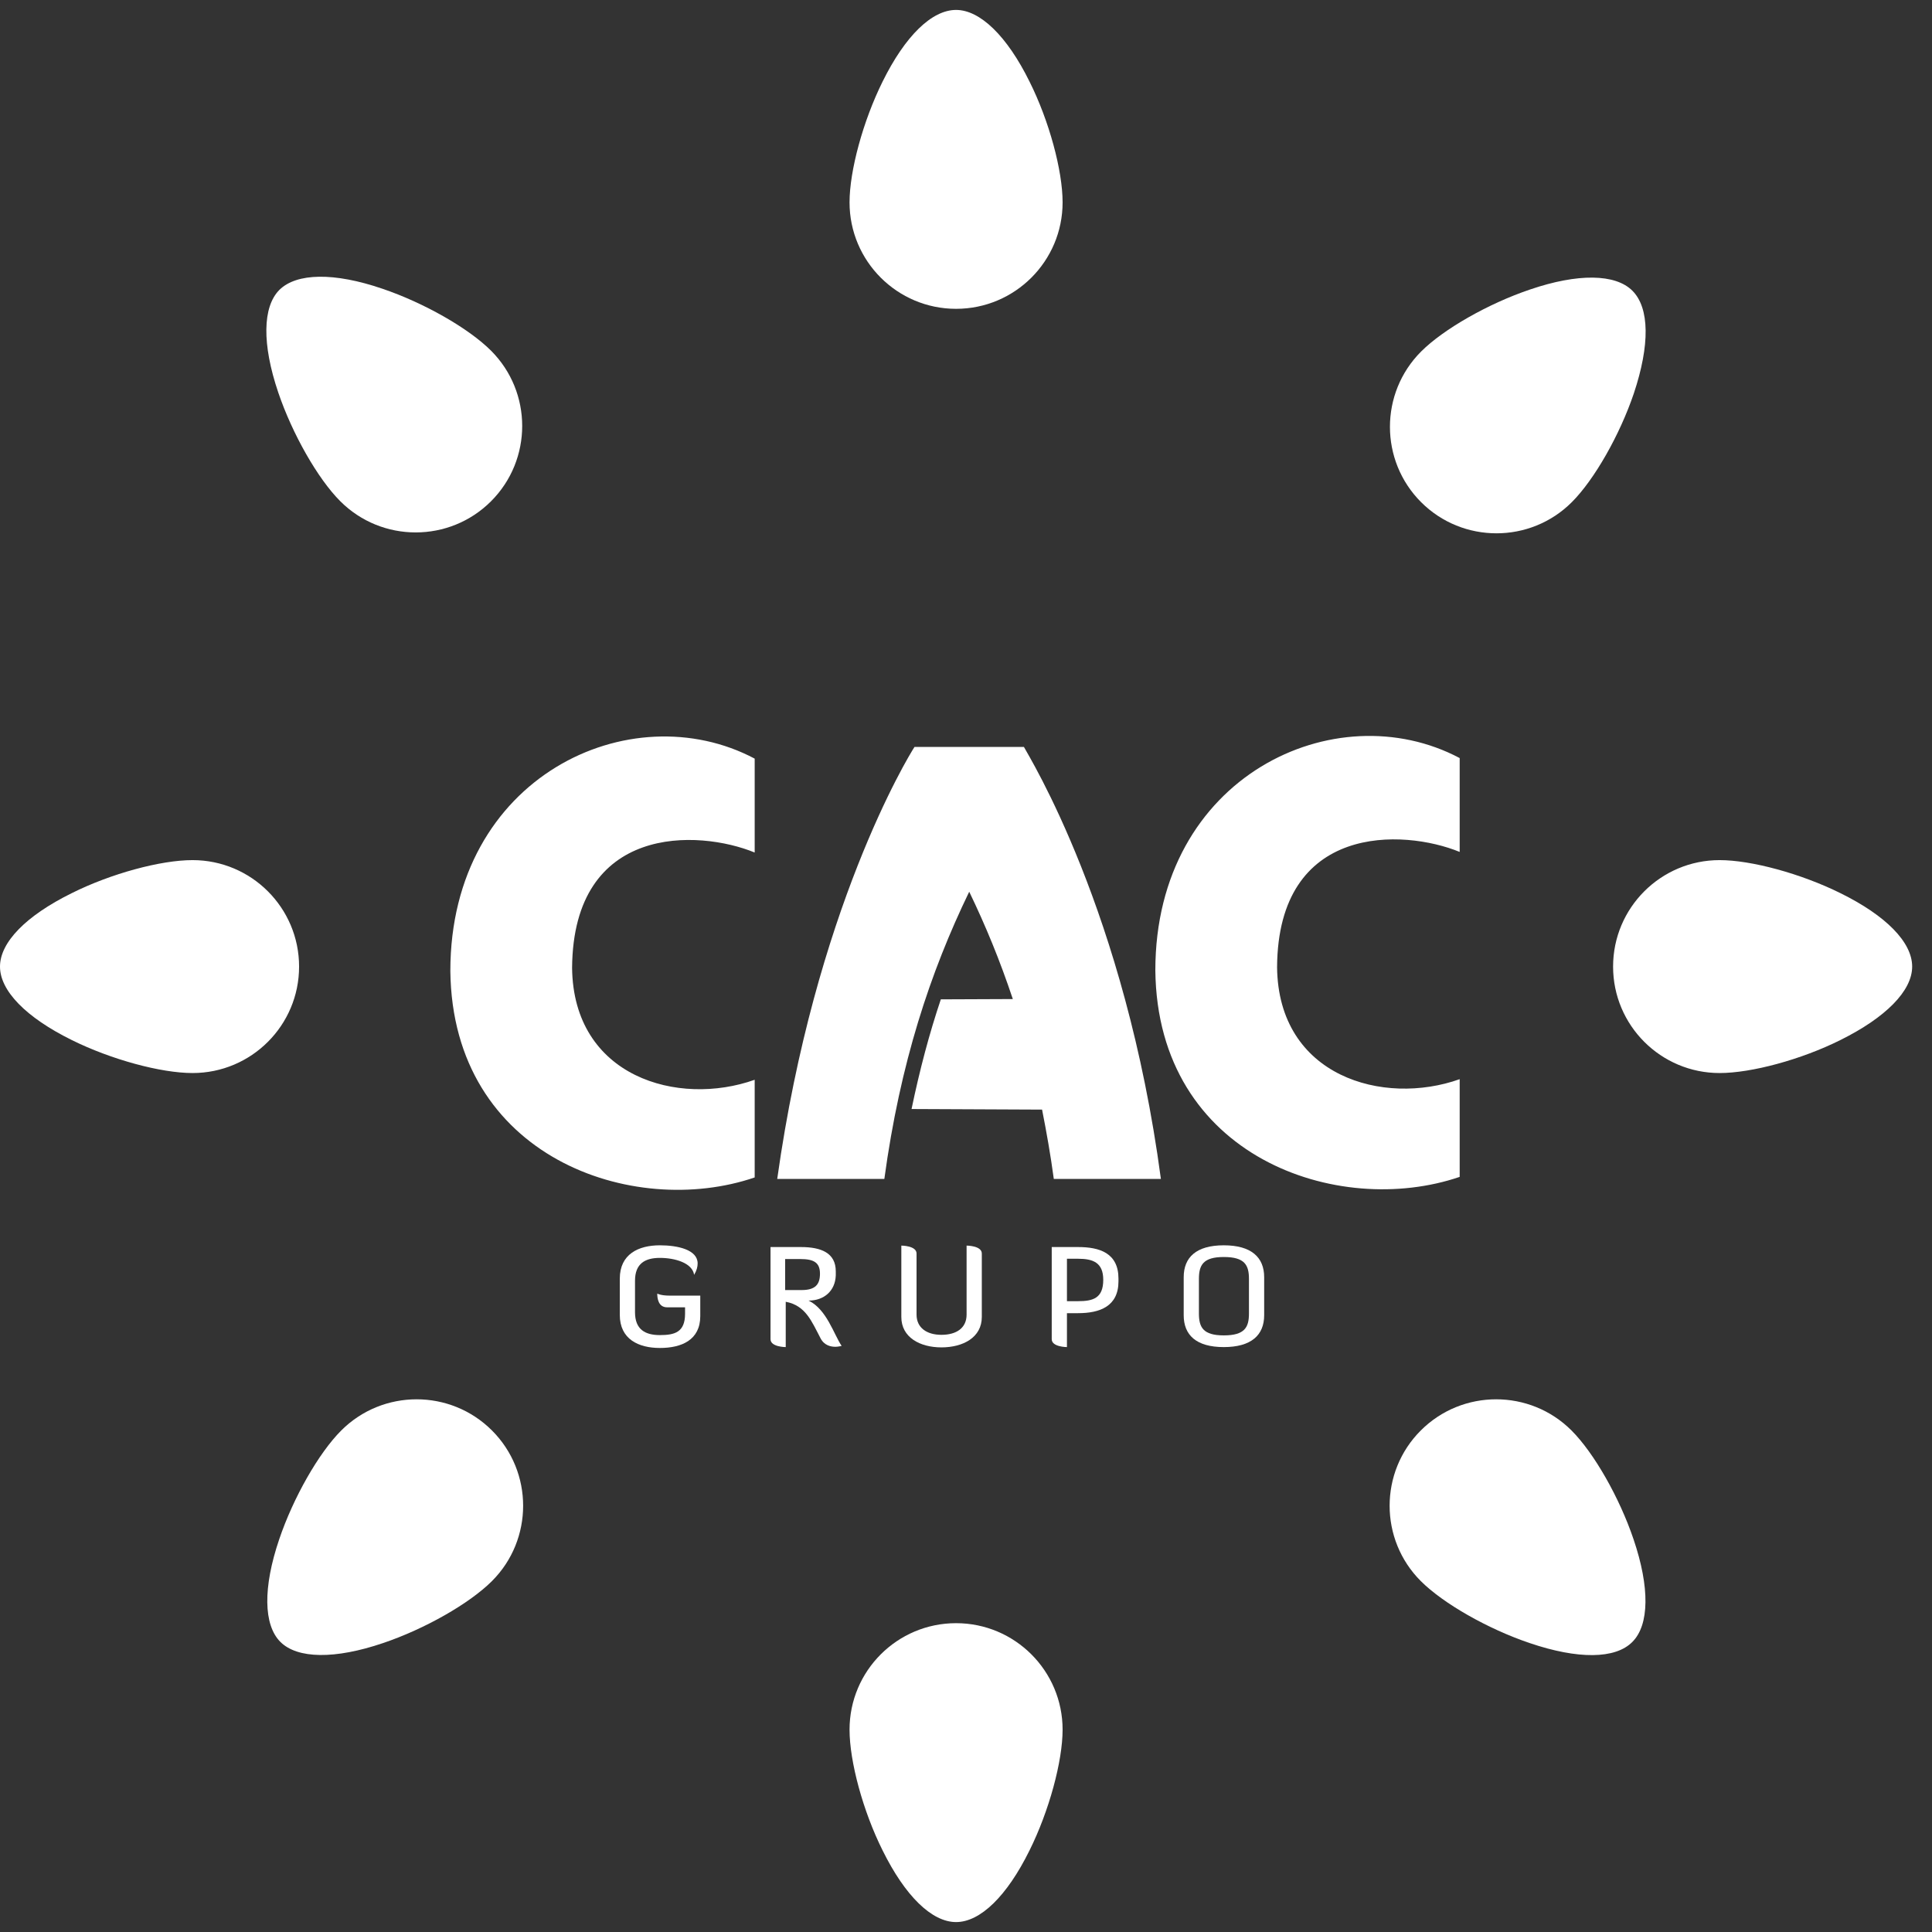
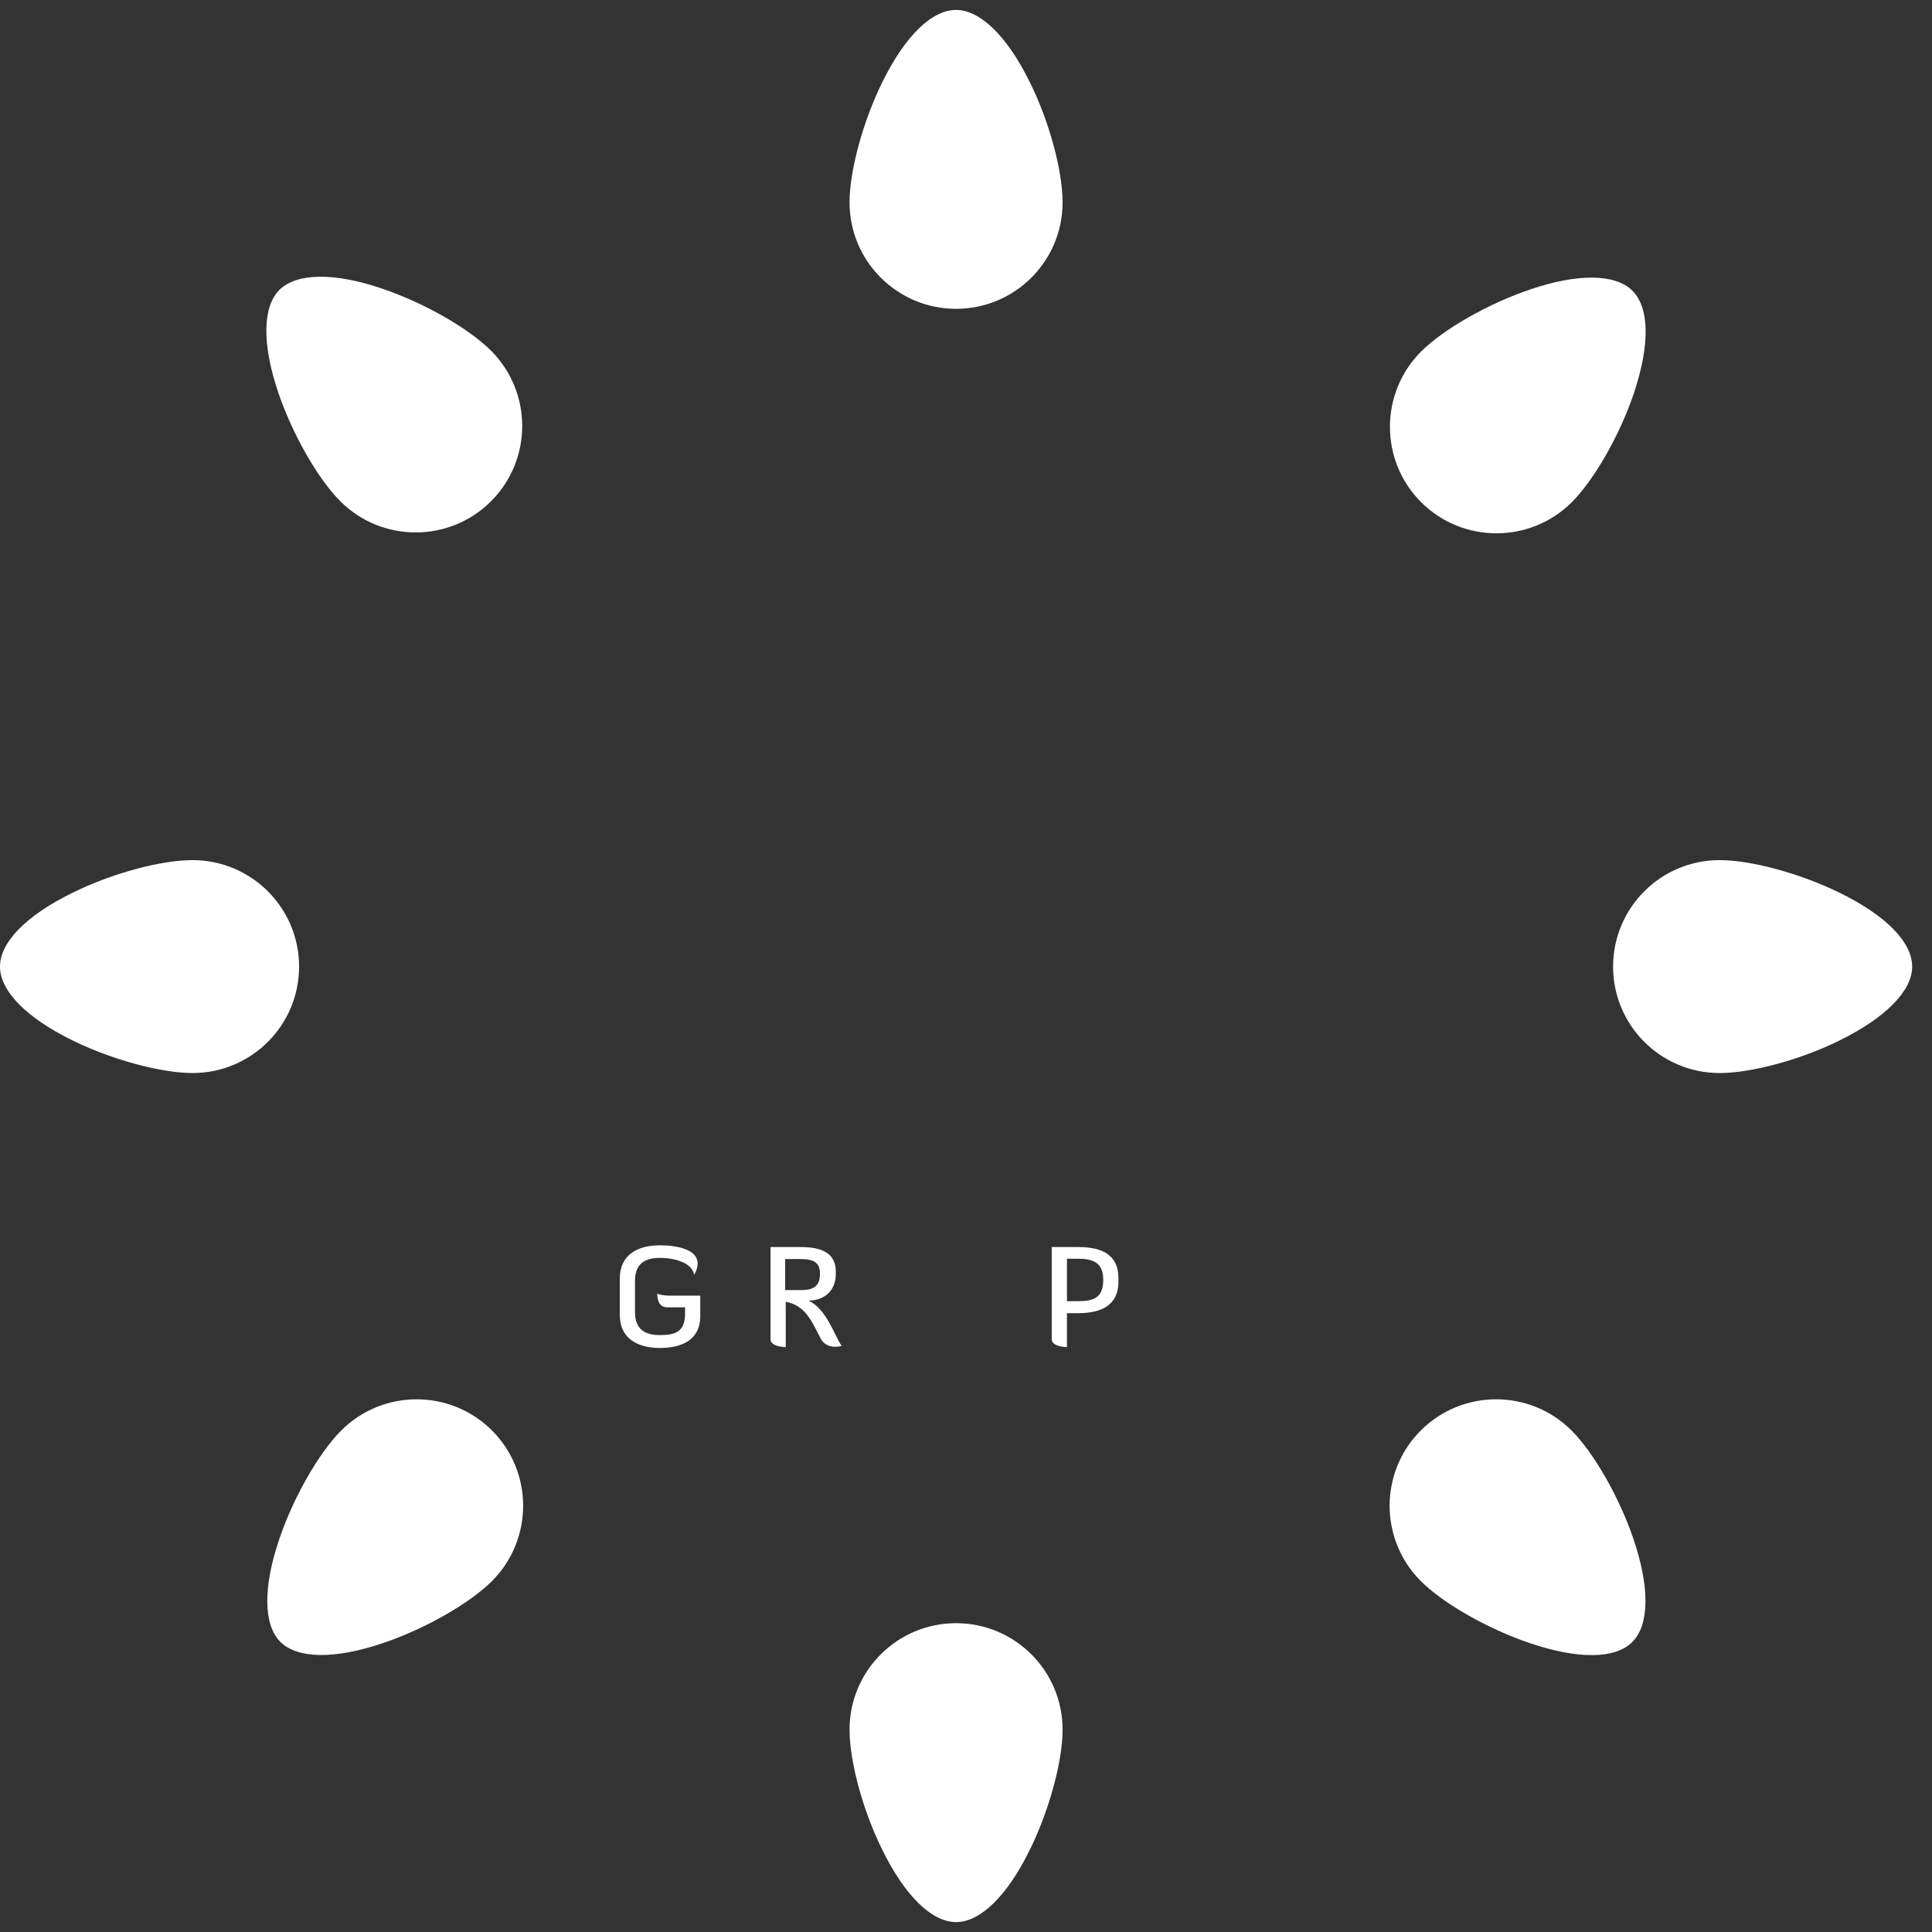
<svg xmlns="http://www.w3.org/2000/svg" width="72" height="72" viewBox="0 0 72 72" fill="none">
  <rect x="0" y="0" width="72" height="72" fill="#333333" stroke="none" />
  <path d="M35.63 71.63C36.535 71.63 37.528 70.66 38.367 68.96C39.098 67.489 39.6 65.636 39.6 64.459C39.6 62.268 37.822 60.491 35.63 60.491C33.438 60.491 31.66 62.268 31.66 64.459C31.66 65.647 32.162 67.499 32.892 68.96C33.732 70.66 34.725 71.63 35.63 71.63Z" fill="white" />
  <path d="M35.63 0.37C34.725 0.37 33.732 1.34 32.892 3.04C32.162 4.512 31.66 6.365 31.66 7.542C31.66 9.733 33.438 11.509 35.63 11.509C37.822 11.509 39.6 9.733 39.6 7.542C39.6 6.354 39.098 4.501 38.367 3.04C37.528 1.34 36.524 0.37 35.63 0.37Z" fill="white" />
  <path d="M0 36.022C0 36.926 0.971 37.918 2.672 38.758C4.144 39.488 5.998 39.989 7.176 39.989C9.368 39.989 11.146 38.213 11.146 36.022C11.146 33.831 9.368 32.054 7.176 32.054C5.987 32.054 4.133 32.556 2.672 33.286C0.971 34.125 0 35.117 0 36.022Z" fill="white" />
  <path d="M71.261 36.022C71.261 35.117 70.291 34.125 68.589 33.286C67.117 32.556 65.263 32.054 64.085 32.054C61.893 32.054 60.115 33.831 60.115 36.022C60.115 38.213 61.893 39.989 64.085 39.989C65.274 39.989 67.128 39.488 68.589 38.758C70.28 37.918 71.261 36.926 71.261 36.022Z" fill="white" />
  <path d="M23.098 47.652C23.098 46.736 23.796 46.409 24.592 46.409C25.257 46.409 25.999 46.573 25.999 47.085C25.999 47.205 25.966 47.346 25.868 47.51C25.802 47.063 25.148 46.878 24.592 46.878C24.047 46.878 23.665 47.085 23.665 47.728V48.905C23.665 49.548 24.047 49.755 24.592 49.755C25.148 49.755 25.53 49.646 25.53 48.96V48.72H24.864C24.526 48.72 24.494 48.371 24.494 48.208C24.494 48.208 24.625 48.284 24.952 48.284H26.097V49.047C26.097 49.941 25.399 50.235 24.592 50.235C23.796 50.235 23.098 49.908 23.098 49.003V47.652Z" fill="white" />
  <path d="M30.133 48.469C30.809 48.796 31.071 49.722 31.365 50.158C31.365 50.158 31.234 50.191 31.136 50.191C30.972 50.191 30.722 50.148 30.58 49.875C30.242 49.232 30.024 48.654 29.282 48.513V50.202C29.282 50.202 28.715 50.202 28.715 49.908V46.474H29.849C30.602 46.474 31.147 46.692 31.147 47.379V47.532C31.125 48.109 30.711 48.469 30.133 48.469ZM29.26 46.91V48.077H29.871C30.384 48.077 30.558 47.87 30.558 47.466C30.558 47.052 30.329 46.921 29.827 46.921H29.26V46.91Z" fill="white" />
-   <path d="M36.589 49.08C36.589 49.843 35.891 50.213 35.084 50.213C34.288 50.213 33.59 49.843 33.59 49.08V46.42C33.59 46.42 34.157 46.42 34.157 46.715V48.992C34.157 49.483 34.539 49.745 35.084 49.745C35.64 49.745 36.022 49.494 36.022 48.992V46.42C36.022 46.42 36.589 46.42 36.589 46.715V49.08Z" fill="white" />
  <path d="M39.195 46.474H40.177C40.973 46.474 41.682 46.692 41.682 47.651V47.75C41.682 48.687 40.984 48.938 40.177 48.938H39.762V50.202C39.762 50.202 39.195 50.202 39.195 49.908V46.474ZM39.762 46.91V48.491H40.177C40.733 48.491 41.115 48.382 41.115 47.695C41.115 47.052 40.733 46.91 40.177 46.91H39.762Z" fill="white" />
-   <path d="M47.112 49.014C47.112 49.755 46.633 50.202 45.607 50.202C44.582 50.202 44.113 49.755 44.113 49.014V47.597C44.113 46.856 44.582 46.409 45.607 46.409C46.633 46.409 47.112 46.856 47.112 47.597V49.014ZM46.545 47.663C46.545 47.15 46.393 46.845 45.607 46.845C44.833 46.845 44.68 47.15 44.68 47.663V48.949C44.68 49.461 44.833 49.766 45.607 49.766C46.393 49.766 46.545 49.461 46.545 48.949V47.663Z" fill="white" />
-   <path d="M28.125 43.88C23.599 45.428 16.86 43.139 16.783 36.185C16.783 28.937 23.501 25.82 28.125 28.272V31.771C26.032 30.91 21.364 30.692 21.32 36.066C21.364 40.142 25.279 41.254 28.125 40.24V43.88ZM54.398 40.218C51.552 41.232 47.636 40.12 47.593 36.044C47.626 30.67 52.304 30.888 54.398 31.749V28.251C49.774 25.798 43.056 28.926 43.056 36.164C43.132 43.128 49.872 45.406 54.398 43.859V40.218ZM38.159 27.837H34.08C33.84 28.207 30.372 33.907 28.965 43.935H32.957C33.546 39.608 34.669 36.229 36.12 33.232C36.73 34.496 37.265 35.793 37.745 37.232L35.062 37.243C34.636 38.507 34.277 39.858 33.971 41.33L38.835 41.352C38.999 42.18 39.152 43.041 39.272 43.935H43.263C41.933 33.962 38.355 28.207 38.159 27.837Z" fill="white" />
  <path d="M10.449 61.189C11.082 61.821 12.478 61.843 14.277 61.232C15.826 60.709 17.495 59.761 18.334 58.922C19.883 57.374 19.883 54.856 18.334 53.309C16.786 51.761 14.266 51.761 12.718 53.309C11.878 54.148 10.929 55.815 10.406 57.363C9.795 59.161 9.817 60.557 10.449 61.189Z" fill="white" />
  <path d="M60.834 10.834C60.202 10.202 58.806 10.18 57.017 10.79C55.469 11.313 53.8 12.262 52.96 13.101C51.412 14.649 51.412 17.166 52.96 18.714C54.509 20.262 57.028 20.262 58.577 18.714C59.417 17.875 60.366 16.207 60.889 14.659C61.489 12.861 61.478 11.477 60.834 10.834Z" fill="white" />
  <path d="M10.414 10.801C9.782 11.433 9.76 12.828 10.37 14.627C10.894 16.174 11.843 17.842 12.683 18.681C14.231 20.229 16.751 20.229 18.299 18.681C19.848 17.133 19.848 14.616 18.299 13.068C17.459 12.229 15.791 11.28 14.242 10.757C12.454 10.147 11.058 10.169 10.414 10.801Z" fill="white" />
  <path d="M60.834 61.189C61.466 60.557 61.488 59.161 60.877 57.363C60.354 55.815 59.405 54.148 58.565 53.309C57.017 51.761 54.497 51.761 52.949 53.309C51.4 54.856 51.4 57.374 52.949 58.922C53.788 59.761 55.457 60.709 57.006 61.232C58.805 61.843 60.201 61.832 60.834 61.189Z" fill="white" />
</svg>